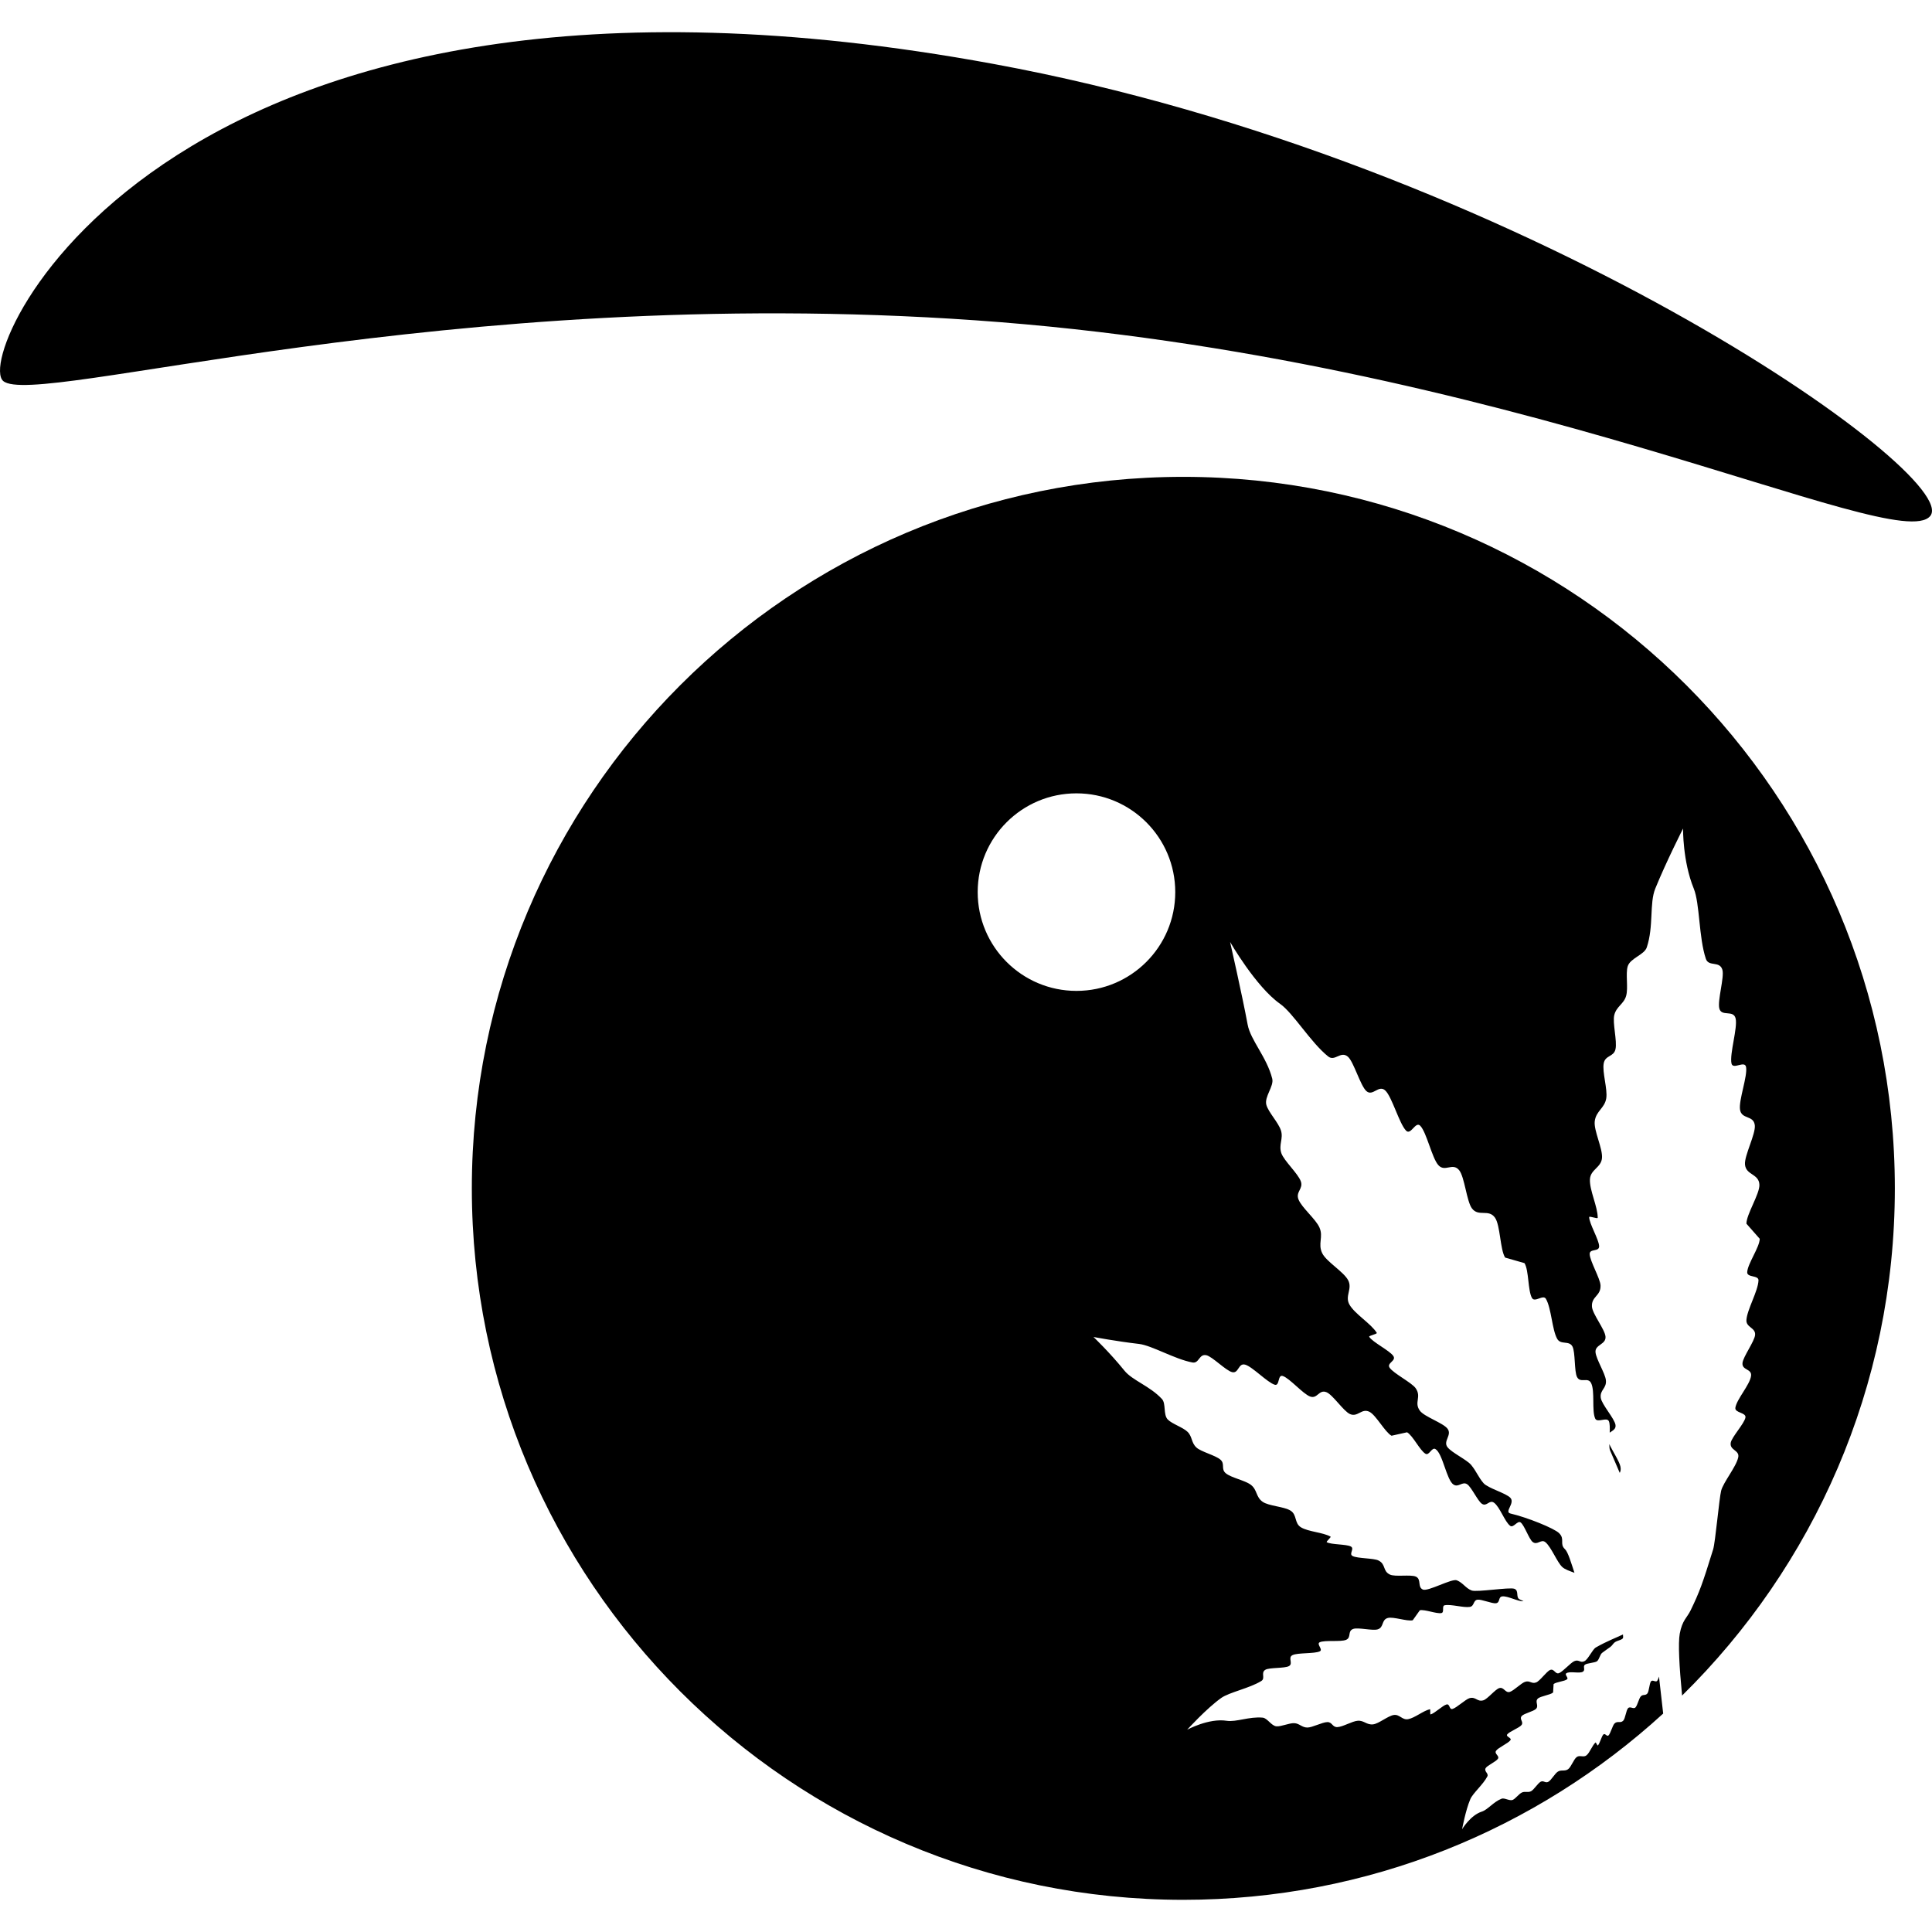
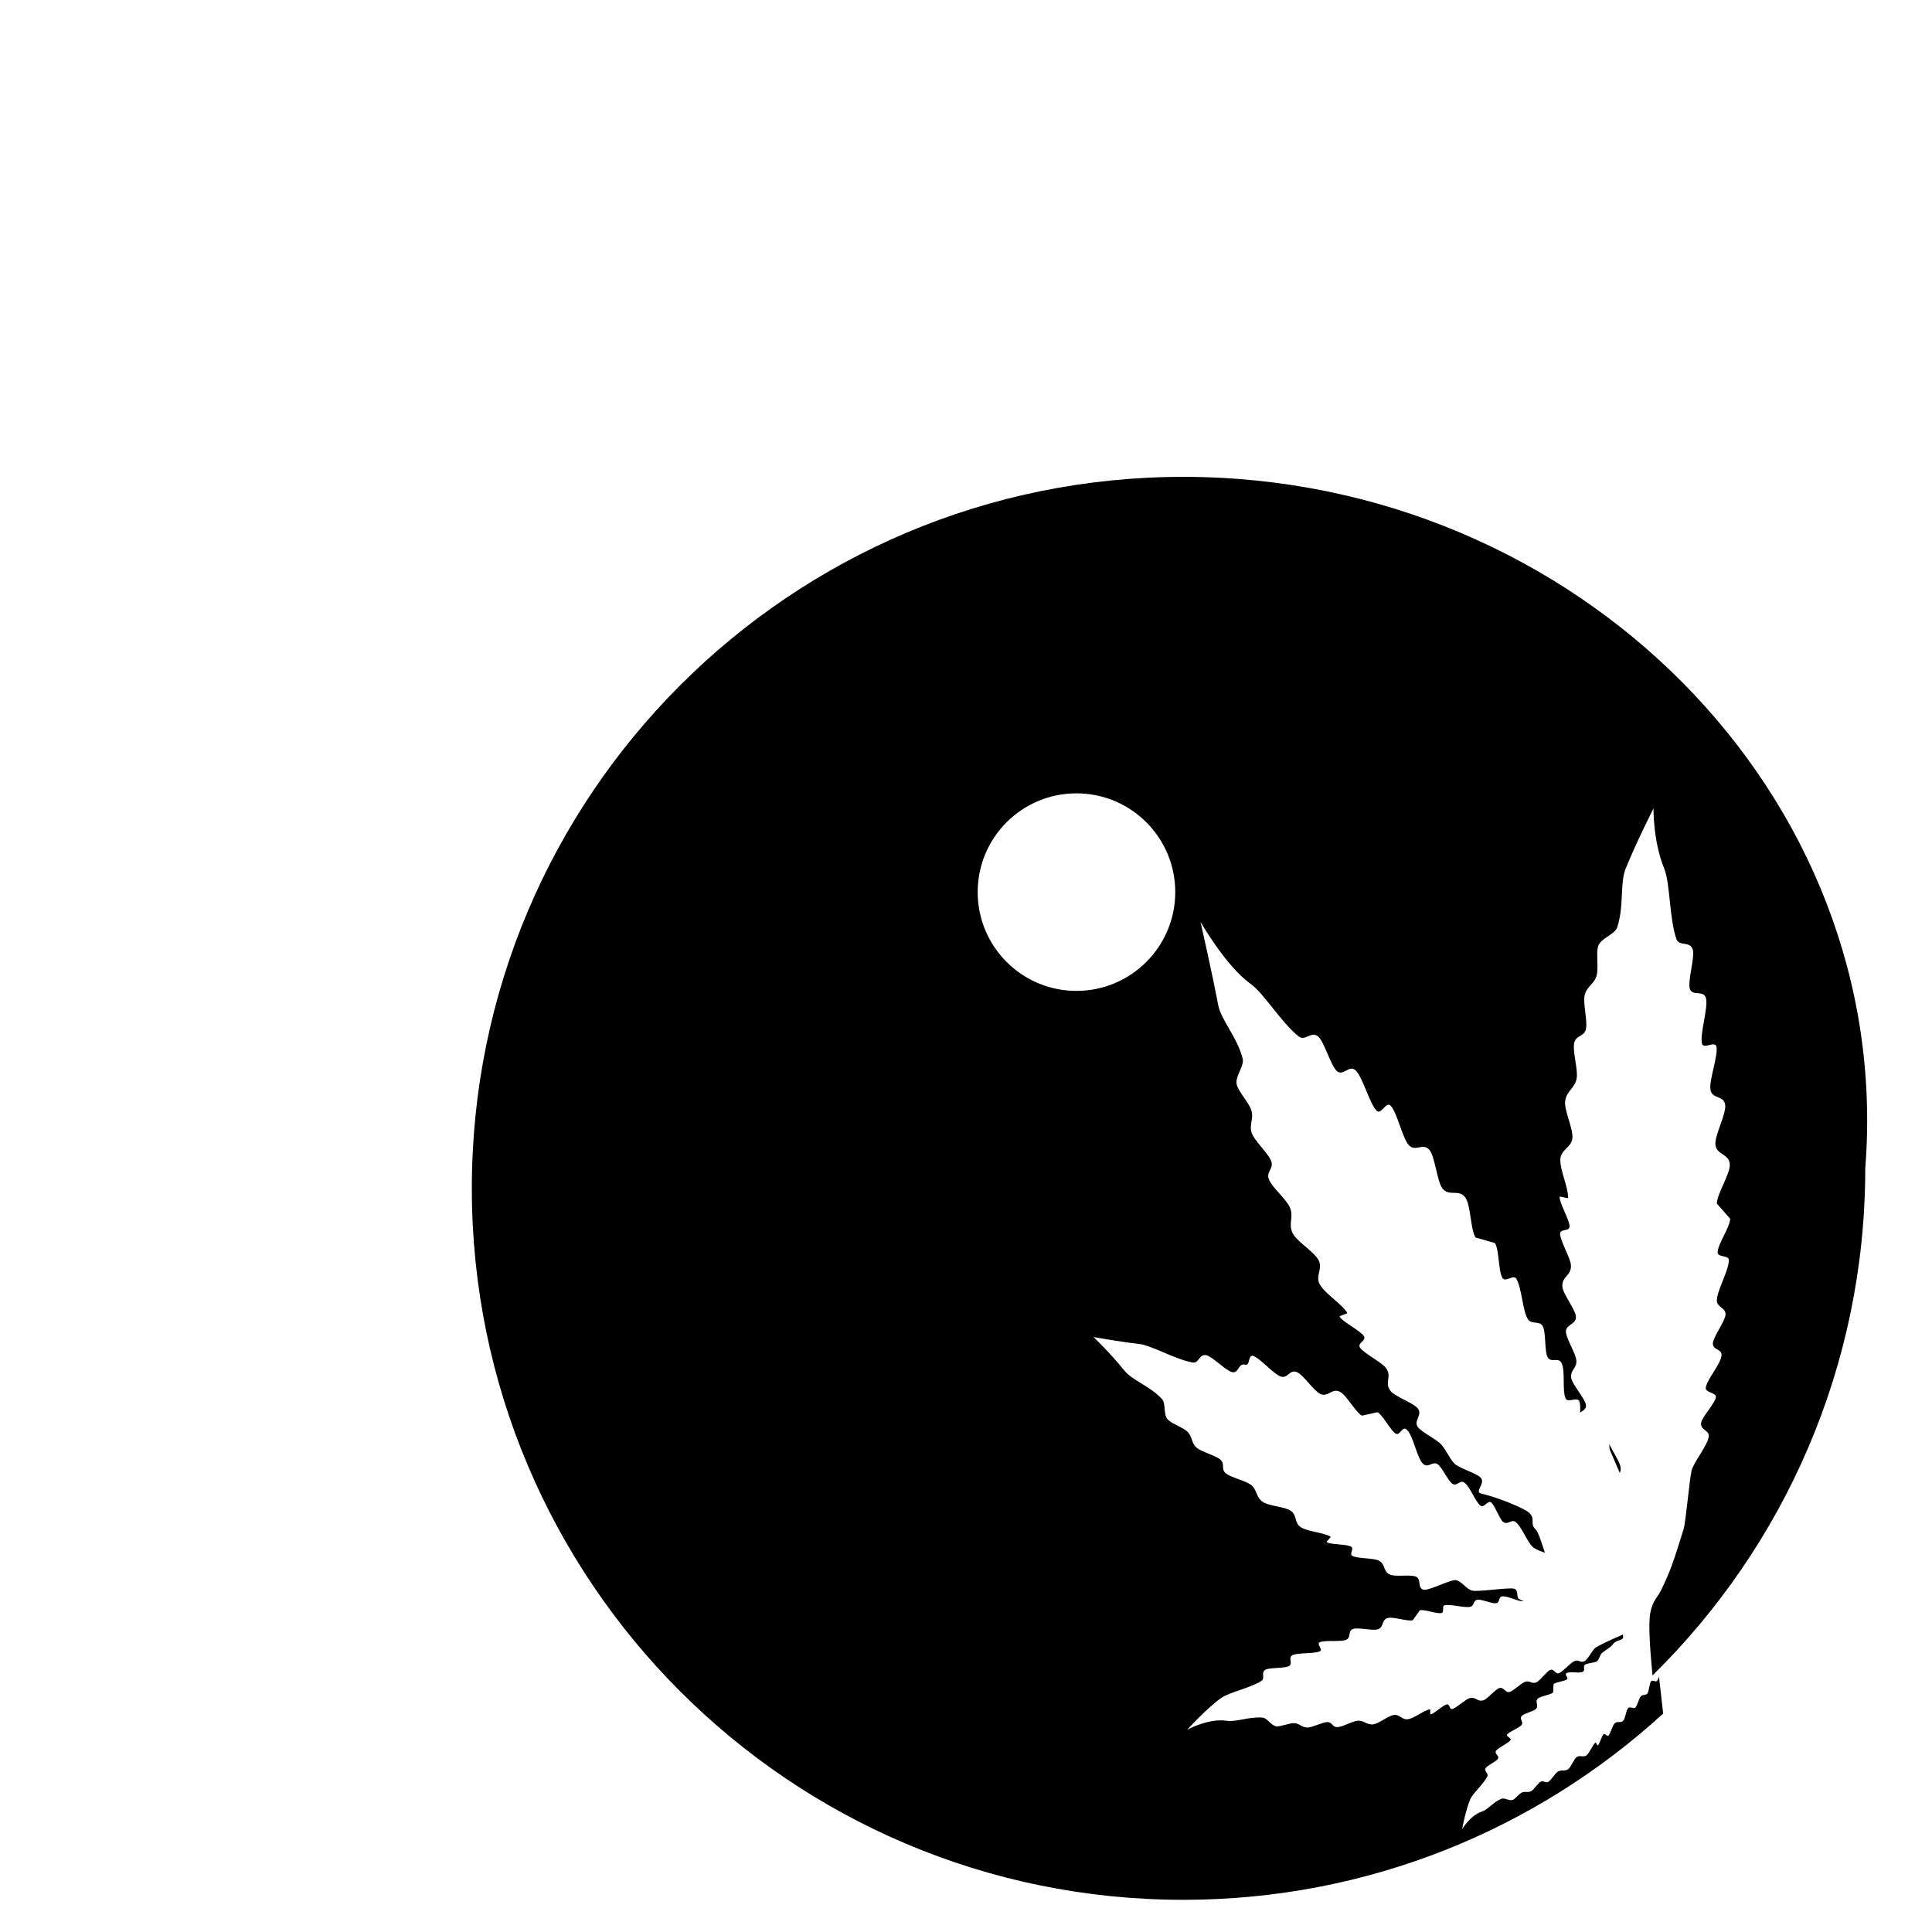
<svg xmlns="http://www.w3.org/2000/svg" height="100px" width="100px" fill="#000000" version="1.1" x="0px" y="0px" viewBox="0 0 79.093 76.458" enable-background="new 0 0 79.093 76.458" xml:space="preserve">
  <g>
-     <path d="M39.943,11.796c-21.785-1.527-38.525,3.614-39.814,2.482C-1.16,13.146,6.889-4.922,40.678,1.301    C62.212,5.267,80.4,18.154,79.019,19.809C77.64,21.463,61.726,13.323,39.943,11.796z" />
-     <path d="M48.443,18.204c-16.087,0-29.127,13.04-29.127,29.127c0,16.085,13.04,29.127,29.127,29.127    c7.57,0,14.465-2.89,19.645-7.625l-0.172-1.514c-0.021,0.069-0.044,0.133-0.068,0.167c-0.066,0.09-0.189-0.06-0.26,0.032    c-0.065,0.083-0.078,0.407-0.146,0.492c-0.085,0.103-0.187,0.021-0.275,0.126c-0.073,0.084-0.132,0.355-0.209,0.441    c-0.084,0.096-0.22-0.06-0.309,0.038c-0.079,0.086-0.112,0.422-0.195,0.508c-0.117,0.123-0.235-0.006-0.359,0.118    c-0.079,0.078-0.164,0.409-0.245,0.487c-0.067,0.064-0.14-0.105-0.209-0.04c-0.076,0.071-0.149,0.38-0.229,0.451    c-0.017,0.017-0.078-0.138-0.095-0.121c-0.136,0.123-0.23,0.41-0.367,0.524c-0.126,0.103-0.277-0.023-0.403,0.072    c-0.126,0.095-0.227,0.41-0.353,0.498c-0.142,0.098-0.276,0.009-0.417,0.098c-0.129,0.081-0.263,0.342-0.39,0.416    c-0.118,0.069-0.197-0.065-0.313-0.003c-0.122,0.065-0.277,0.329-0.396,0.39c-0.133,0.066-0.25-0.008-0.376,0.053    c-0.123,0.058-0.256,0.249-0.373,0.301c-0.127,0.055-0.34-0.096-0.459-0.048c-0.342,0.137-0.558,0.448-0.81,0.529    c-0.465,0.15-0.804,0.72-0.804,0.72s0.143-0.784,0.337-1.232c0.105-0.245,0.526-0.599,0.696-0.929    c0.066-0.128-0.146-0.203-0.069-0.34c0.063-0.11,0.436-0.271,0.504-0.386c0.072-0.121-0.159-0.197-0.079-0.323    c0.082-0.129,0.5-0.305,0.591-0.437c0.063-0.093-0.202-0.141-0.134-0.234c0.088-0.121,0.49-0.263,0.586-0.385    c0.101-0.129-0.103-0.239,0.008-0.368c0.092-0.108,0.491-0.19,0.59-0.298c0.12-0.131-0.061-0.285,0.068-0.414    c0.107-0.105,0.512-0.148,0.627-0.252l0.02-0.344c0.104-0.09,0.449-0.11,0.553-0.198c0.068-0.058-0.106-0.184-0.038-0.239    c0.137-0.113,0.562,0.027,0.696-0.078c0.097-0.077-0.022-0.207,0.073-0.279c0.083-0.063,0.408-0.079,0.491-0.139    c0.097-0.072,0.122-0.282,0.218-0.35c0.121-0.085,0.215-0.161,0.332-0.239c0.07-0.047,0.123-0.154,0.192-0.198    c0.082-0.053,0.202-0.072,0.283-0.122c0.077-0.046,0.035-0.127,0.041-0.19c-0.285,0.136-0.67,0.28-1.11,0.532    c-0.14,0.08-0.31,0.479-0.465,0.56c-0.177,0.092-0.229-0.088-0.424,0.004c-0.154,0.072-0.45,0.414-0.615,0.486    c-0.156,0.067-0.202-0.195-0.367-0.129c-0.15,0.061-0.417,0.452-0.574,0.511c-0.189,0.073-0.26-0.095-0.46-0.022    c-0.16,0.058-0.448,0.353-0.615,0.409c-0.186,0.063-0.244-0.215-0.437-0.154c-0.17,0.055-0.475,0.446-0.65,0.499    c-0.25,0.075-0.306-0.159-0.565-0.088c-0.164,0.046-0.53,0.398-0.699,0.442c-0.138,0.037-0.101-0.22-0.243-0.184    c-0.156,0.039-0.492,0.369-0.651,0.407c-0.035,0.008,0.003-0.22-0.031-0.212c-0.273,0.064-0.618,0.357-0.889,0.407    c-0.244,0.046-0.347-0.206-0.587-0.171c-0.238,0.034-0.616,0.358-0.85,0.384c-0.262,0.029-0.371-0.167-0.626-0.148    c-0.231,0.017-0.609,0.251-0.835,0.26c-0.207,0.009-0.208-0.209-0.409-0.205c-0.21,0.003-0.621,0.226-0.822,0.223    c-0.225-0.003-0.322-0.17-0.534-0.179c-0.206-0.009-0.53,0.143-0.725,0.129c-0.211-0.014-0.373-0.337-0.567-0.355    c-0.557-0.052-1.082,0.19-1.477,0.128c-0.729-0.115-1.615,0.366-1.615,0.366s0.794-0.874,1.396-1.301    c0.329-0.232,1.157-0.396,1.637-0.692c0.187-0.114-0.036-0.343,0.172-0.463c0.166-0.095,0.782-0.051,0.961-0.148    c0.189-0.103-0.058-0.347,0.146-0.449c0.208-0.105,0.895-0.052,1.116-0.155c0.155-0.072-0.157-0.304,0.004-0.375    c0.212-0.092,0.85-0.006,1.07-0.095c0.233-0.093,0.051-0.36,0.295-0.448c0.205-0.073,0.796,0.085,1.008,0.016    c0.259-0.084,0.141-0.391,0.409-0.464c0.224-0.063,0.79,0.147,1.021,0.093l0.291-0.409c0.208-0.044,0.679,0.154,0.883,0.114    c0.135-0.027,0.002-0.295,0.135-0.319c0.269-0.051,0.771,0.11,1.03,0.067c0.186-0.03,0.131-0.269,0.312-0.295    c0.158-0.024,0.6,0.167,0.754,0.146c0.185-0.025,0.083-0.261,0.262-0.281c0.226-0.025,0.651,0.218,0.867,0.198l-0.135-0.067    c-0.209-0.069-0.025-0.364-0.241-0.443c-0.198-0.072-1.544,0.149-1.747,0.07c-0.247-0.095-0.35-0.312-0.605-0.416    c-0.204-0.085-1.18,0.469-1.39,0.378c-0.233-0.102-0.049-0.42-0.287-0.529c-0.211-0.096-0.848,0.018-1.062-0.084    c-0.308-0.146-0.156-0.42-0.47-0.577c-0.198-0.099-0.858-0.078-1.059-0.183c-0.166-0.085,0.094-0.301-0.073-0.39    c-0.186-0.098-0.798-0.071-0.984-0.175c-0.041-0.021,0.194-0.208,0.153-0.23c-0.319-0.177-0.907-0.195-1.212-0.381    c-0.274-0.17-0.153-0.502-0.417-0.677c-0.261-0.174-0.906-0.19-1.155-0.37c-0.277-0.199-0.211-0.484-0.473-0.688    c-0.238-0.186-0.807-0.29-1.031-0.477c-0.209-0.173-0.02-0.382-0.217-0.555c-0.205-0.181-0.795-0.322-0.986-0.5    c-0.215-0.199-0.163-0.445-0.36-0.639c-0.192-0.188-0.636-0.324-0.813-0.507c-0.19-0.196-0.065-0.651-0.236-0.837    c-0.493-0.534-1.21-0.759-1.537-1.163c-0.603-0.746-1.267-1.378-1.267-1.378s0.917,0.175,1.87,0.286    c0.521,0.063,1.461,0.625,2.181,0.758c0.279,0.052,0.266-0.362,0.569-0.297c0.243,0.052,0.799,0.632,1.057,0.693    c0.272,0.066,0.246-0.385,0.532-0.307c0.293,0.079,0.907,0.729,1.211,0.822c0.213,0.064,0.112-0.431,0.331-0.357    c0.283,0.095,0.825,0.732,1.115,0.839c0.306,0.114,0.361-0.303,0.674-0.175c0.261,0.107,0.694,0.774,0.959,0.893    c0.321,0.145,0.476-0.254,0.8-0.091c0.269,0.136,0.634,0.83,0.902,0.979l0.637-0.141c0.24,0.137,0.521,0.74,0.754,0.879    c0.152,0.09,0.258-0.283,0.408-0.192c0.302,0.185,0.453,1.27,0.74,1.454c0.206,0.132,0.36-0.145,0.559-0.013    c0.173,0.114,0.433,0.683,0.6,0.797c0.2,0.138,0.307-0.179,0.497-0.043c0.241,0.171,0.438,0.778,0.663,0.947    c0.135,0.101,0.302-0.235,0.431-0.136c0.153,0.119,0.341,0.677,0.486,0.794c0.197,0.159,0.35-0.14,0.531,0.017    c0.238,0.204,0.472,0.812,0.681,1.008c0.112,0.106,0.318,0.171,0.503,0.24c-0.13-0.385-0.261-0.847-0.388-0.966    c-0.238-0.223,0.011-0.401-0.238-0.654c-0.196-0.199-1.313-0.649-1.992-0.806c-0.271-0.062,0.191-0.419-0.002-0.639    c-0.176-0.197-0.927-0.397-1.105-0.607c-0.217-0.254-0.281-0.469-0.501-0.739c-0.177-0.218-0.793-0.501-0.97-0.729    c-0.199-0.253,0.198-0.496-0.002-0.76c-0.177-0.234-0.951-0.49-1.129-0.733c-0.254-0.346,0.079-0.56-0.174-0.923    c-0.16-0.229-0.907-0.604-1.066-0.839c-0.133-0.196,0.285-0.278,0.152-0.479c-0.146-0.221-0.843-0.56-0.988-0.786    c-0.031-0.049,0.342-0.114,0.31-0.164c-0.248-0.389-0.891-0.762-1.117-1.152c-0.204-0.354,0.132-0.649-0.056-1.002    c-0.186-0.352-0.893-0.758-1.061-1.106c-0.188-0.389,0.057-0.665-0.112-1.049c-0.153-0.35-0.721-0.807-0.858-1.149    c-0.128-0.317,0.208-0.437,0.093-0.747c-0.119-0.323-0.688-0.837-0.796-1.149c-0.118-0.35,0.089-0.591-0.015-0.926    c-0.101-0.325-0.512-0.744-0.598-1.05c-0.093-0.334,0.318-0.763,0.24-1.074c-0.225-0.89-0.887-1.57-1.007-2.216    c-0.22-1.19-0.718-3.38-0.718-3.38s1.055,1.834,2.045,2.531c0.541,0.381,1.247,1.573,1.967,2.153    c0.279,0.226,0.513-0.243,0.81,0.012c0.239,0.205,0.509,1.184,0.757,1.407c0.263,0.237,0.506-0.28,0.776-0.021    c0.277,0.264,0.569,1.356,0.851,1.643c0.198,0.201,0.385-0.409,0.582-0.198c0.259,0.276,0.476,1.311,0.734,1.604    c0.273,0.311,0.585-0.12,0.855,0.211c0.225,0.275,0.305,1.276,0.526,1.567c0.271,0.356,0.683,0.005,0.944,0.381    c0.217,0.313,0.205,1.304,0.413,1.63l0.792,0.227c0.185,0.297,0.134,1.136,0.309,1.43c0.115,0.193,0.458-0.159,0.569,0.033    c0.224,0.387,0.249,1.253,0.458,1.631c0.149,0.271,0.487,0.056,0.628,0.32c0.122,0.232,0.07,1.02,0.187,1.247    c0.14,0.273,0.448-0.015,0.578,0.253c0.163,0.333,0.018,1.127,0.166,1.449c0.09,0.193,0.477-0.079,0.56,0.109    c0.041,0.092,0.041,0.272,0.034,0.468c0.111-0.082,0.266-0.142,0.237-0.318c-0.041-0.262-0.565-0.835-0.603-1.108    c-0.045-0.33,0.249-0.381,0.209-0.727c-0.031-0.277-0.396-0.85-0.424-1.137c-0.03-0.32,0.436-0.311,0.409-0.641    c-0.022-0.294-0.536-0.926-0.555-1.227c-0.027-0.428,0.369-0.429,0.351-0.871c-0.011-0.279-0.437-0.997-0.444-1.281    c-0.006-0.236,0.39-0.081,0.387-0.32c-0.004-0.266-0.407-0.927-0.408-1.194c0-0.059,0.35,0.087,0.35,0.028    c0-0.462-0.339-1.122-0.319-1.573c0.019-0.408,0.461-0.477,0.494-0.874c0.033-0.396-0.342-1.119-0.297-1.504    c0.052-0.429,0.406-0.529,0.472-0.943c0.059-0.377-0.172-1.069-0.104-1.432c0.064-0.336,0.412-0.255,0.482-0.578    c0.074-0.336-0.129-1.076-0.05-1.396c0.089-0.359,0.394-0.451,0.486-0.788c0.092-0.327-0.029-0.901,0.064-1.207    c0.101-0.332,0.68-0.471,0.78-0.774c0.291-0.872,0.101-1.801,0.349-2.41c0.457-1.122,1.137-2.456,1.137-2.456    s-0.02,1.335,0.438,2.457c0.25,0.612,0.202,1.998,0.495,2.875c0.113,0.34,0.563,0.071,0.676,0.447    c0.091,0.301-0.211,1.27-0.123,1.593c0.094,0.341,0.577,0.037,0.665,0.401c0.092,0.373-0.252,1.449-0.169,1.842    c0.058,0.276,0.544-0.137,0.597,0.147c0.068,0.372-0.307,1.36-0.247,1.746c0.062,0.409,0.557,0.215,0.605,0.639    c0.041,0.354-0.432,1.24-0.402,1.604c0.037,0.445,0.572,0.372,0.59,0.83c0.015,0.379-0.531,1.208-0.531,1.595l0.545,0.619    c-0.006,0.348-0.501,1.027-0.513,1.369c-0.007,0.226,0.472,0.113,0.462,0.335c-0.02,0.446-0.466,1.189-0.494,1.62    c-0.02,0.309,0.38,0.31,0.355,0.609c-0.021,0.262-0.491,0.896-0.516,1.15c-0.03,0.306,0.385,0.229,0.351,0.524    c-0.043,0.369-0.593,0.959-0.643,1.311c-0.029,0.212,0.444,0.19,0.413,0.395c-0.038,0.242-0.561,0.802-0.602,1.033    c-0.056,0.316,0.368,0.302,0.307,0.598c-0.081,0.389-0.61,1.018-0.7,1.369c-0.081,0.32-0.238,2.113-0.327,2.399    c-0.439,1.421-0.559,1.747-0.923,2.499c-0.142,0.298-0.341,0.397-0.445,0.956c-0.07,0.391-0.02,1.338,0.096,2.532    c5.374-5.284,8.71-12.635,8.71-20.766C77.57,31.244,64.529,18.204,48.443,18.204z M44.068,39.248    c-2.233,0-4.043-1.811-4.043-4.044c0-2.234,1.81-4.043,4.043-4.043c2.234,0,4.045,1.81,4.045,4.043    C48.113,37.438,46.302,39.248,44.068,39.248z M65.914,58.06c0.107,0.258,0.28,0.638,0.396,0.92    c0.033-0.065,0.053-0.144,0.027-0.262c-0.043-0.209-0.31-0.609-0.455-0.917C65.882,57.911,65.89,58.003,65.914,58.06z" />
+     <path d="M48.443,18.204c-16.087,0-29.127,13.04-29.127,29.127c0,16.085,13.04,29.127,29.127,29.127    c7.57,0,14.465-2.89,19.645-7.625l-0.172-1.514c-0.021,0.069-0.044,0.133-0.068,0.167c-0.066,0.09-0.189-0.06-0.26,0.032    c-0.065,0.083-0.078,0.407-0.146,0.492c-0.085,0.103-0.187,0.021-0.275,0.126c-0.073,0.084-0.132,0.355-0.209,0.441    c-0.084,0.096-0.22-0.06-0.309,0.038c-0.079,0.086-0.112,0.422-0.195,0.508c-0.117,0.123-0.235-0.006-0.359,0.118    c-0.079,0.078-0.164,0.409-0.245,0.487c-0.067,0.064-0.14-0.105-0.209-0.04c-0.076,0.071-0.149,0.38-0.229,0.451    c-0.017,0.017-0.078-0.138-0.095-0.121c-0.136,0.123-0.23,0.41-0.367,0.524c-0.126,0.103-0.277-0.023-0.403,0.072    c-0.126,0.095-0.227,0.41-0.353,0.498c-0.142,0.098-0.276,0.009-0.417,0.098c-0.129,0.081-0.263,0.342-0.39,0.416    c-0.118,0.069-0.197-0.065-0.313-0.003c-0.122,0.065-0.277,0.329-0.396,0.39c-0.133,0.066-0.25-0.008-0.376,0.053    c-0.123,0.058-0.256,0.249-0.373,0.301c-0.127,0.055-0.34-0.096-0.459-0.048c-0.342,0.137-0.558,0.448-0.81,0.529    c-0.465,0.15-0.804,0.72-0.804,0.72s0.143-0.784,0.337-1.232c0.105-0.245,0.526-0.599,0.696-0.929    c0.066-0.128-0.146-0.203-0.069-0.34c0.063-0.11,0.436-0.271,0.504-0.386c0.072-0.121-0.159-0.197-0.079-0.323    c0.082-0.129,0.5-0.305,0.591-0.437c0.063-0.093-0.202-0.141-0.134-0.234c0.088-0.121,0.49-0.263,0.586-0.385    c0.101-0.129-0.103-0.239,0.008-0.368c0.092-0.108,0.491-0.19,0.59-0.298c0.12-0.131-0.061-0.285,0.068-0.414    c0.107-0.105,0.512-0.148,0.627-0.252l0.02-0.344c0.104-0.09,0.449-0.11,0.553-0.198c0.068-0.058-0.106-0.184-0.038-0.239    c0.137-0.113,0.562,0.027,0.696-0.078c0.097-0.077-0.022-0.207,0.073-0.279c0.083-0.063,0.408-0.079,0.491-0.139    c0.097-0.072,0.122-0.282,0.218-0.35c0.121-0.085,0.215-0.161,0.332-0.239c0.07-0.047,0.123-0.154,0.192-0.198    c0.082-0.053,0.202-0.072,0.283-0.122c0.077-0.046,0.035-0.127,0.041-0.19c-0.285,0.136-0.67,0.28-1.11,0.532    c-0.14,0.08-0.31,0.479-0.465,0.56c-0.177,0.092-0.229-0.088-0.424,0.004c-0.154,0.072-0.45,0.414-0.615,0.486    c-0.156,0.067-0.202-0.195-0.367-0.129c-0.15,0.061-0.417,0.452-0.574,0.511c-0.189,0.073-0.26-0.095-0.46-0.022    c-0.16,0.058-0.448,0.353-0.615,0.409c-0.186,0.063-0.244-0.215-0.437-0.154c-0.17,0.055-0.475,0.446-0.65,0.499    c-0.25,0.075-0.306-0.159-0.565-0.088c-0.164,0.046-0.53,0.398-0.699,0.442c-0.138,0.037-0.101-0.22-0.243-0.184    c-0.156,0.039-0.492,0.369-0.651,0.407c-0.035,0.008,0.003-0.22-0.031-0.212c-0.273,0.064-0.618,0.357-0.889,0.407    c-0.244,0.046-0.347-0.206-0.587-0.171c-0.238,0.034-0.616,0.358-0.85,0.384c-0.262,0.029-0.371-0.167-0.626-0.148    c-0.231,0.017-0.609,0.251-0.835,0.26c-0.207,0.009-0.208-0.209-0.409-0.205c-0.21,0.003-0.621,0.226-0.822,0.223    c-0.225-0.003-0.322-0.17-0.534-0.179c-0.206-0.009-0.53,0.143-0.725,0.129c-0.211-0.014-0.373-0.337-0.567-0.355    c-0.557-0.052-1.082,0.19-1.477,0.128c-0.729-0.115-1.615,0.366-1.615,0.366s0.794-0.874,1.396-1.301    c0.329-0.232,1.157-0.396,1.637-0.692c0.187-0.114-0.036-0.343,0.172-0.463c0.166-0.095,0.782-0.051,0.961-0.148    c0.189-0.103-0.058-0.347,0.146-0.449c0.208-0.105,0.895-0.052,1.116-0.155c0.155-0.072-0.157-0.304,0.004-0.375    c0.212-0.092,0.85-0.006,1.07-0.095c0.233-0.093,0.051-0.36,0.295-0.448c0.205-0.073,0.796,0.085,1.008,0.016    c0.259-0.084,0.141-0.391,0.409-0.464c0.224-0.063,0.79,0.147,1.021,0.093l0.291-0.409c0.208-0.044,0.679,0.154,0.883,0.114    c0.135-0.027,0.002-0.295,0.135-0.319c0.269-0.051,0.771,0.11,1.03,0.067c0.186-0.03,0.131-0.269,0.312-0.295    c0.158-0.024,0.6,0.167,0.754,0.146c0.185-0.025,0.083-0.261,0.262-0.281c0.226-0.025,0.651,0.218,0.867,0.198l-0.135-0.067    c-0.209-0.069-0.025-0.364-0.241-0.443c-0.198-0.072-1.544,0.149-1.747,0.07c-0.247-0.095-0.35-0.312-0.605-0.416    c-0.204-0.085-1.18,0.469-1.39,0.378c-0.233-0.102-0.049-0.42-0.287-0.529c-0.211-0.096-0.848,0.018-1.062-0.084    c-0.308-0.146-0.156-0.42-0.47-0.577c-0.198-0.099-0.858-0.078-1.059-0.183c-0.166-0.085,0.094-0.301-0.073-0.39    c-0.186-0.098-0.798-0.071-0.984-0.175c-0.041-0.021,0.194-0.208,0.153-0.23c-0.319-0.177-0.907-0.195-1.212-0.381    c-0.274-0.17-0.153-0.502-0.417-0.677c-0.261-0.174-0.906-0.19-1.155-0.37c-0.277-0.199-0.211-0.484-0.473-0.688    c-0.238-0.186-0.807-0.29-1.031-0.477c-0.209-0.173-0.02-0.382-0.217-0.555c-0.205-0.181-0.795-0.322-0.986-0.5    c-0.215-0.199-0.163-0.445-0.36-0.639c-0.192-0.188-0.636-0.324-0.813-0.507c-0.19-0.196-0.065-0.651-0.236-0.837    c-0.493-0.534-1.21-0.759-1.537-1.163c-0.603-0.746-1.267-1.378-1.267-1.378s0.917,0.175,1.87,0.286    c0.521,0.063,1.461,0.625,2.181,0.758c0.279,0.052,0.266-0.362,0.569-0.297c0.243,0.052,0.799,0.632,1.057,0.693    c0.272,0.066,0.246-0.385,0.532-0.307c0.213,0.064,0.112-0.431,0.331-0.357    c0.283,0.095,0.825,0.732,1.115,0.839c0.306,0.114,0.361-0.303,0.674-0.175c0.261,0.107,0.694,0.774,0.959,0.893    c0.321,0.145,0.476-0.254,0.8-0.091c0.269,0.136,0.634,0.83,0.902,0.979l0.637-0.141c0.24,0.137,0.521,0.74,0.754,0.879    c0.152,0.09,0.258-0.283,0.408-0.192c0.302,0.185,0.453,1.27,0.74,1.454c0.206,0.132,0.36-0.145,0.559-0.013    c0.173,0.114,0.433,0.683,0.6,0.797c0.2,0.138,0.307-0.179,0.497-0.043c0.241,0.171,0.438,0.778,0.663,0.947    c0.135,0.101,0.302-0.235,0.431-0.136c0.153,0.119,0.341,0.677,0.486,0.794c0.197,0.159,0.35-0.14,0.531,0.017    c0.238,0.204,0.472,0.812,0.681,1.008c0.112,0.106,0.318,0.171,0.503,0.24c-0.13-0.385-0.261-0.847-0.388-0.966    c-0.238-0.223,0.011-0.401-0.238-0.654c-0.196-0.199-1.313-0.649-1.992-0.806c-0.271-0.062,0.191-0.419-0.002-0.639    c-0.176-0.197-0.927-0.397-1.105-0.607c-0.217-0.254-0.281-0.469-0.501-0.739c-0.177-0.218-0.793-0.501-0.97-0.729    c-0.199-0.253,0.198-0.496-0.002-0.76c-0.177-0.234-0.951-0.49-1.129-0.733c-0.254-0.346,0.079-0.56-0.174-0.923    c-0.16-0.229-0.907-0.604-1.066-0.839c-0.133-0.196,0.285-0.278,0.152-0.479c-0.146-0.221-0.843-0.56-0.988-0.786    c-0.031-0.049,0.342-0.114,0.31-0.164c-0.248-0.389-0.891-0.762-1.117-1.152c-0.204-0.354,0.132-0.649-0.056-1.002    c-0.186-0.352-0.893-0.758-1.061-1.106c-0.188-0.389,0.057-0.665-0.112-1.049c-0.153-0.35-0.721-0.807-0.858-1.149    c-0.128-0.317,0.208-0.437,0.093-0.747c-0.119-0.323-0.688-0.837-0.796-1.149c-0.118-0.35,0.089-0.591-0.015-0.926    c-0.101-0.325-0.512-0.744-0.598-1.05c-0.093-0.334,0.318-0.763,0.24-1.074c-0.225-0.89-0.887-1.57-1.007-2.216    c-0.22-1.19-0.718-3.38-0.718-3.38s1.055,1.834,2.045,2.531c0.541,0.381,1.247,1.573,1.967,2.153    c0.279,0.226,0.513-0.243,0.81,0.012c0.239,0.205,0.509,1.184,0.757,1.407c0.263,0.237,0.506-0.28,0.776-0.021    c0.277,0.264,0.569,1.356,0.851,1.643c0.198,0.201,0.385-0.409,0.582-0.198c0.259,0.276,0.476,1.311,0.734,1.604    c0.273,0.311,0.585-0.12,0.855,0.211c0.225,0.275,0.305,1.276,0.526,1.567c0.271,0.356,0.683,0.005,0.944,0.381    c0.217,0.313,0.205,1.304,0.413,1.63l0.792,0.227c0.185,0.297,0.134,1.136,0.309,1.43c0.115,0.193,0.458-0.159,0.569,0.033    c0.224,0.387,0.249,1.253,0.458,1.631c0.149,0.271,0.487,0.056,0.628,0.32c0.122,0.232,0.07,1.02,0.187,1.247    c0.14,0.273,0.448-0.015,0.578,0.253c0.163,0.333,0.018,1.127,0.166,1.449c0.09,0.193,0.477-0.079,0.56,0.109    c0.041,0.092,0.041,0.272,0.034,0.468c0.111-0.082,0.266-0.142,0.237-0.318c-0.041-0.262-0.565-0.835-0.603-1.108    c-0.045-0.33,0.249-0.381,0.209-0.727c-0.031-0.277-0.396-0.85-0.424-1.137c-0.03-0.32,0.436-0.311,0.409-0.641    c-0.022-0.294-0.536-0.926-0.555-1.227c-0.027-0.428,0.369-0.429,0.351-0.871c-0.011-0.279-0.437-0.997-0.444-1.281    c-0.006-0.236,0.39-0.081,0.387-0.32c-0.004-0.266-0.407-0.927-0.408-1.194c0-0.059,0.35,0.087,0.35,0.028    c0-0.462-0.339-1.122-0.319-1.573c0.019-0.408,0.461-0.477,0.494-0.874c0.033-0.396-0.342-1.119-0.297-1.504    c0.052-0.429,0.406-0.529,0.472-0.943c0.059-0.377-0.172-1.069-0.104-1.432c0.064-0.336,0.412-0.255,0.482-0.578    c0.074-0.336-0.129-1.076-0.05-1.396c0.089-0.359,0.394-0.451,0.486-0.788c0.092-0.327-0.029-0.901,0.064-1.207    c0.101-0.332,0.68-0.471,0.78-0.774c0.291-0.872,0.101-1.801,0.349-2.41c0.457-1.122,1.137-2.456,1.137-2.456    s-0.02,1.335,0.438,2.457c0.25,0.612,0.202,1.998,0.495,2.875c0.113,0.34,0.563,0.071,0.676,0.447    c0.091,0.301-0.211,1.27-0.123,1.593c0.094,0.341,0.577,0.037,0.665,0.401c0.092,0.373-0.252,1.449-0.169,1.842    c0.058,0.276,0.544-0.137,0.597,0.147c0.068,0.372-0.307,1.36-0.247,1.746c0.062,0.409,0.557,0.215,0.605,0.639    c0.041,0.354-0.432,1.24-0.402,1.604c0.037,0.445,0.572,0.372,0.59,0.83c0.015,0.379-0.531,1.208-0.531,1.595l0.545,0.619    c-0.006,0.348-0.501,1.027-0.513,1.369c-0.007,0.226,0.472,0.113,0.462,0.335c-0.02,0.446-0.466,1.189-0.494,1.62    c-0.02,0.309,0.38,0.31,0.355,0.609c-0.021,0.262-0.491,0.896-0.516,1.15c-0.03,0.306,0.385,0.229,0.351,0.524    c-0.043,0.369-0.593,0.959-0.643,1.311c-0.029,0.212,0.444,0.19,0.413,0.395c-0.038,0.242-0.561,0.802-0.602,1.033    c-0.056,0.316,0.368,0.302,0.307,0.598c-0.081,0.389-0.61,1.018-0.7,1.369c-0.081,0.32-0.238,2.113-0.327,2.399    c-0.439,1.421-0.559,1.747-0.923,2.499c-0.142,0.298-0.341,0.397-0.445,0.956c-0.07,0.391-0.02,1.338,0.096,2.532    c5.374-5.284,8.71-12.635,8.71-20.766C77.57,31.244,64.529,18.204,48.443,18.204z M44.068,39.248    c-2.233,0-4.043-1.811-4.043-4.044c0-2.234,1.81-4.043,4.043-4.043c2.234,0,4.045,1.81,4.045,4.043    C48.113,37.438,46.302,39.248,44.068,39.248z M65.914,58.06c0.107,0.258,0.28,0.638,0.396,0.92    c0.033-0.065,0.053-0.144,0.027-0.262c-0.043-0.209-0.31-0.609-0.455-0.917C65.882,57.911,65.89,58.003,65.914,58.06z" />
  </g>
</svg>